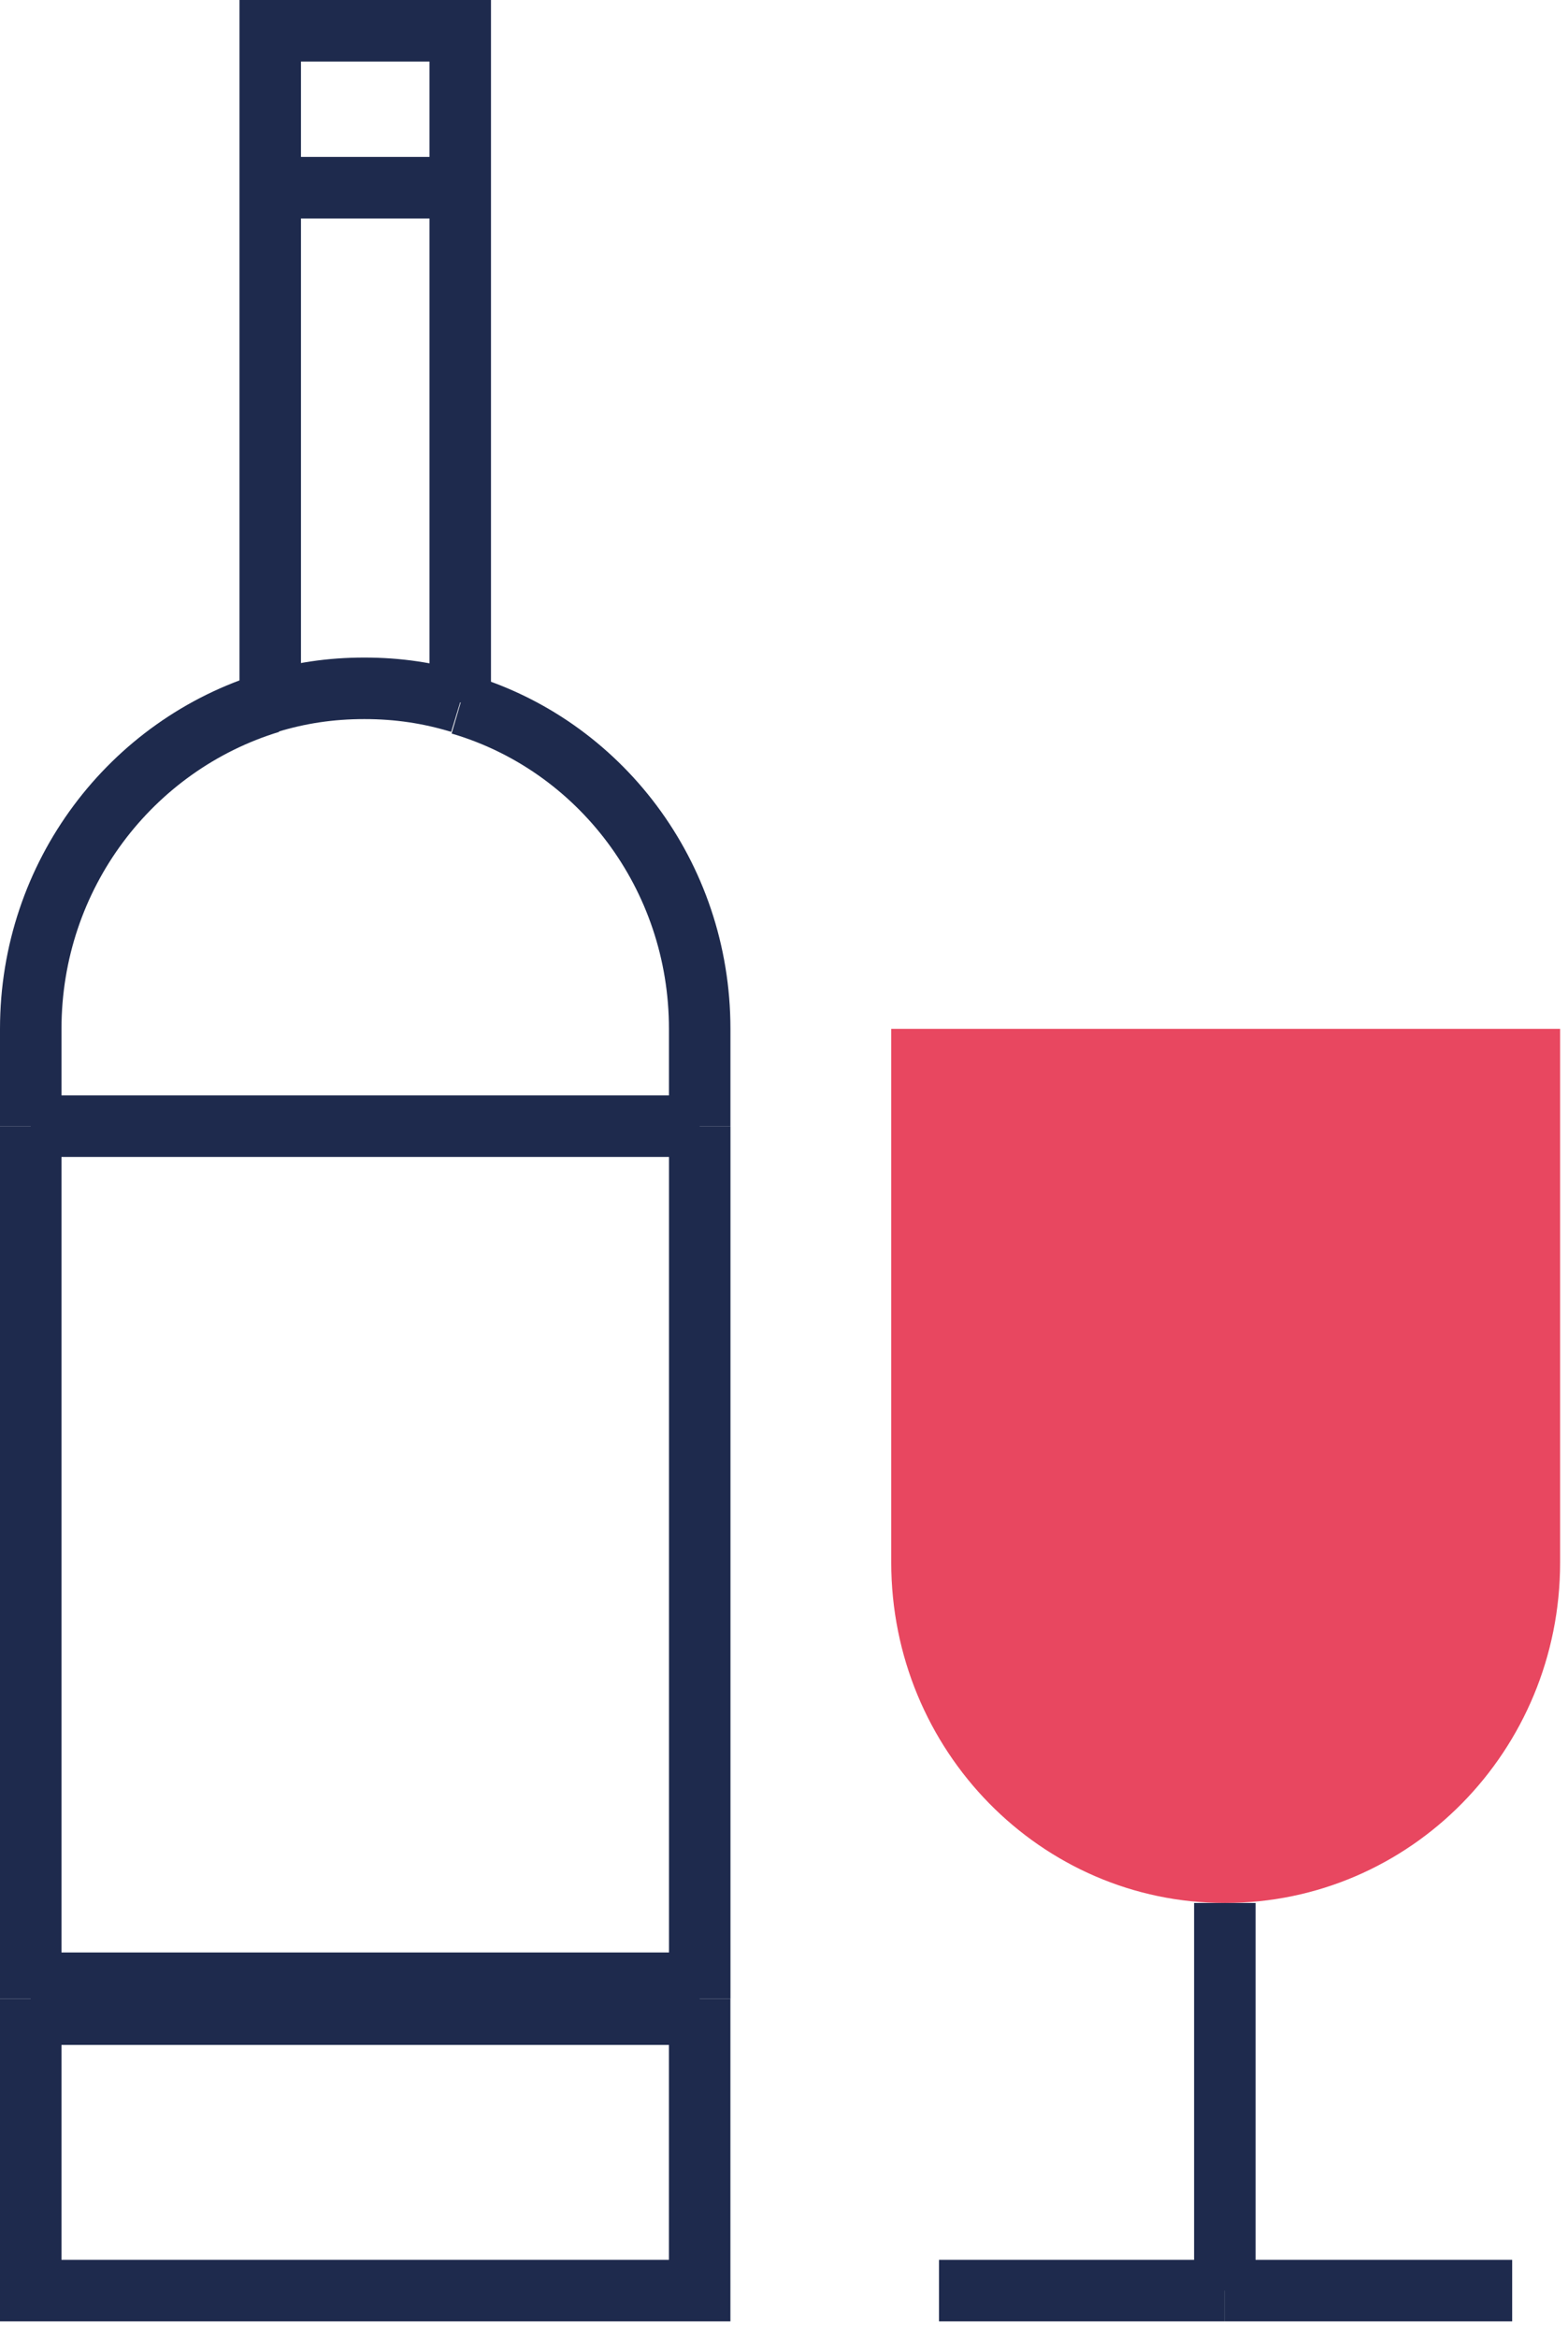
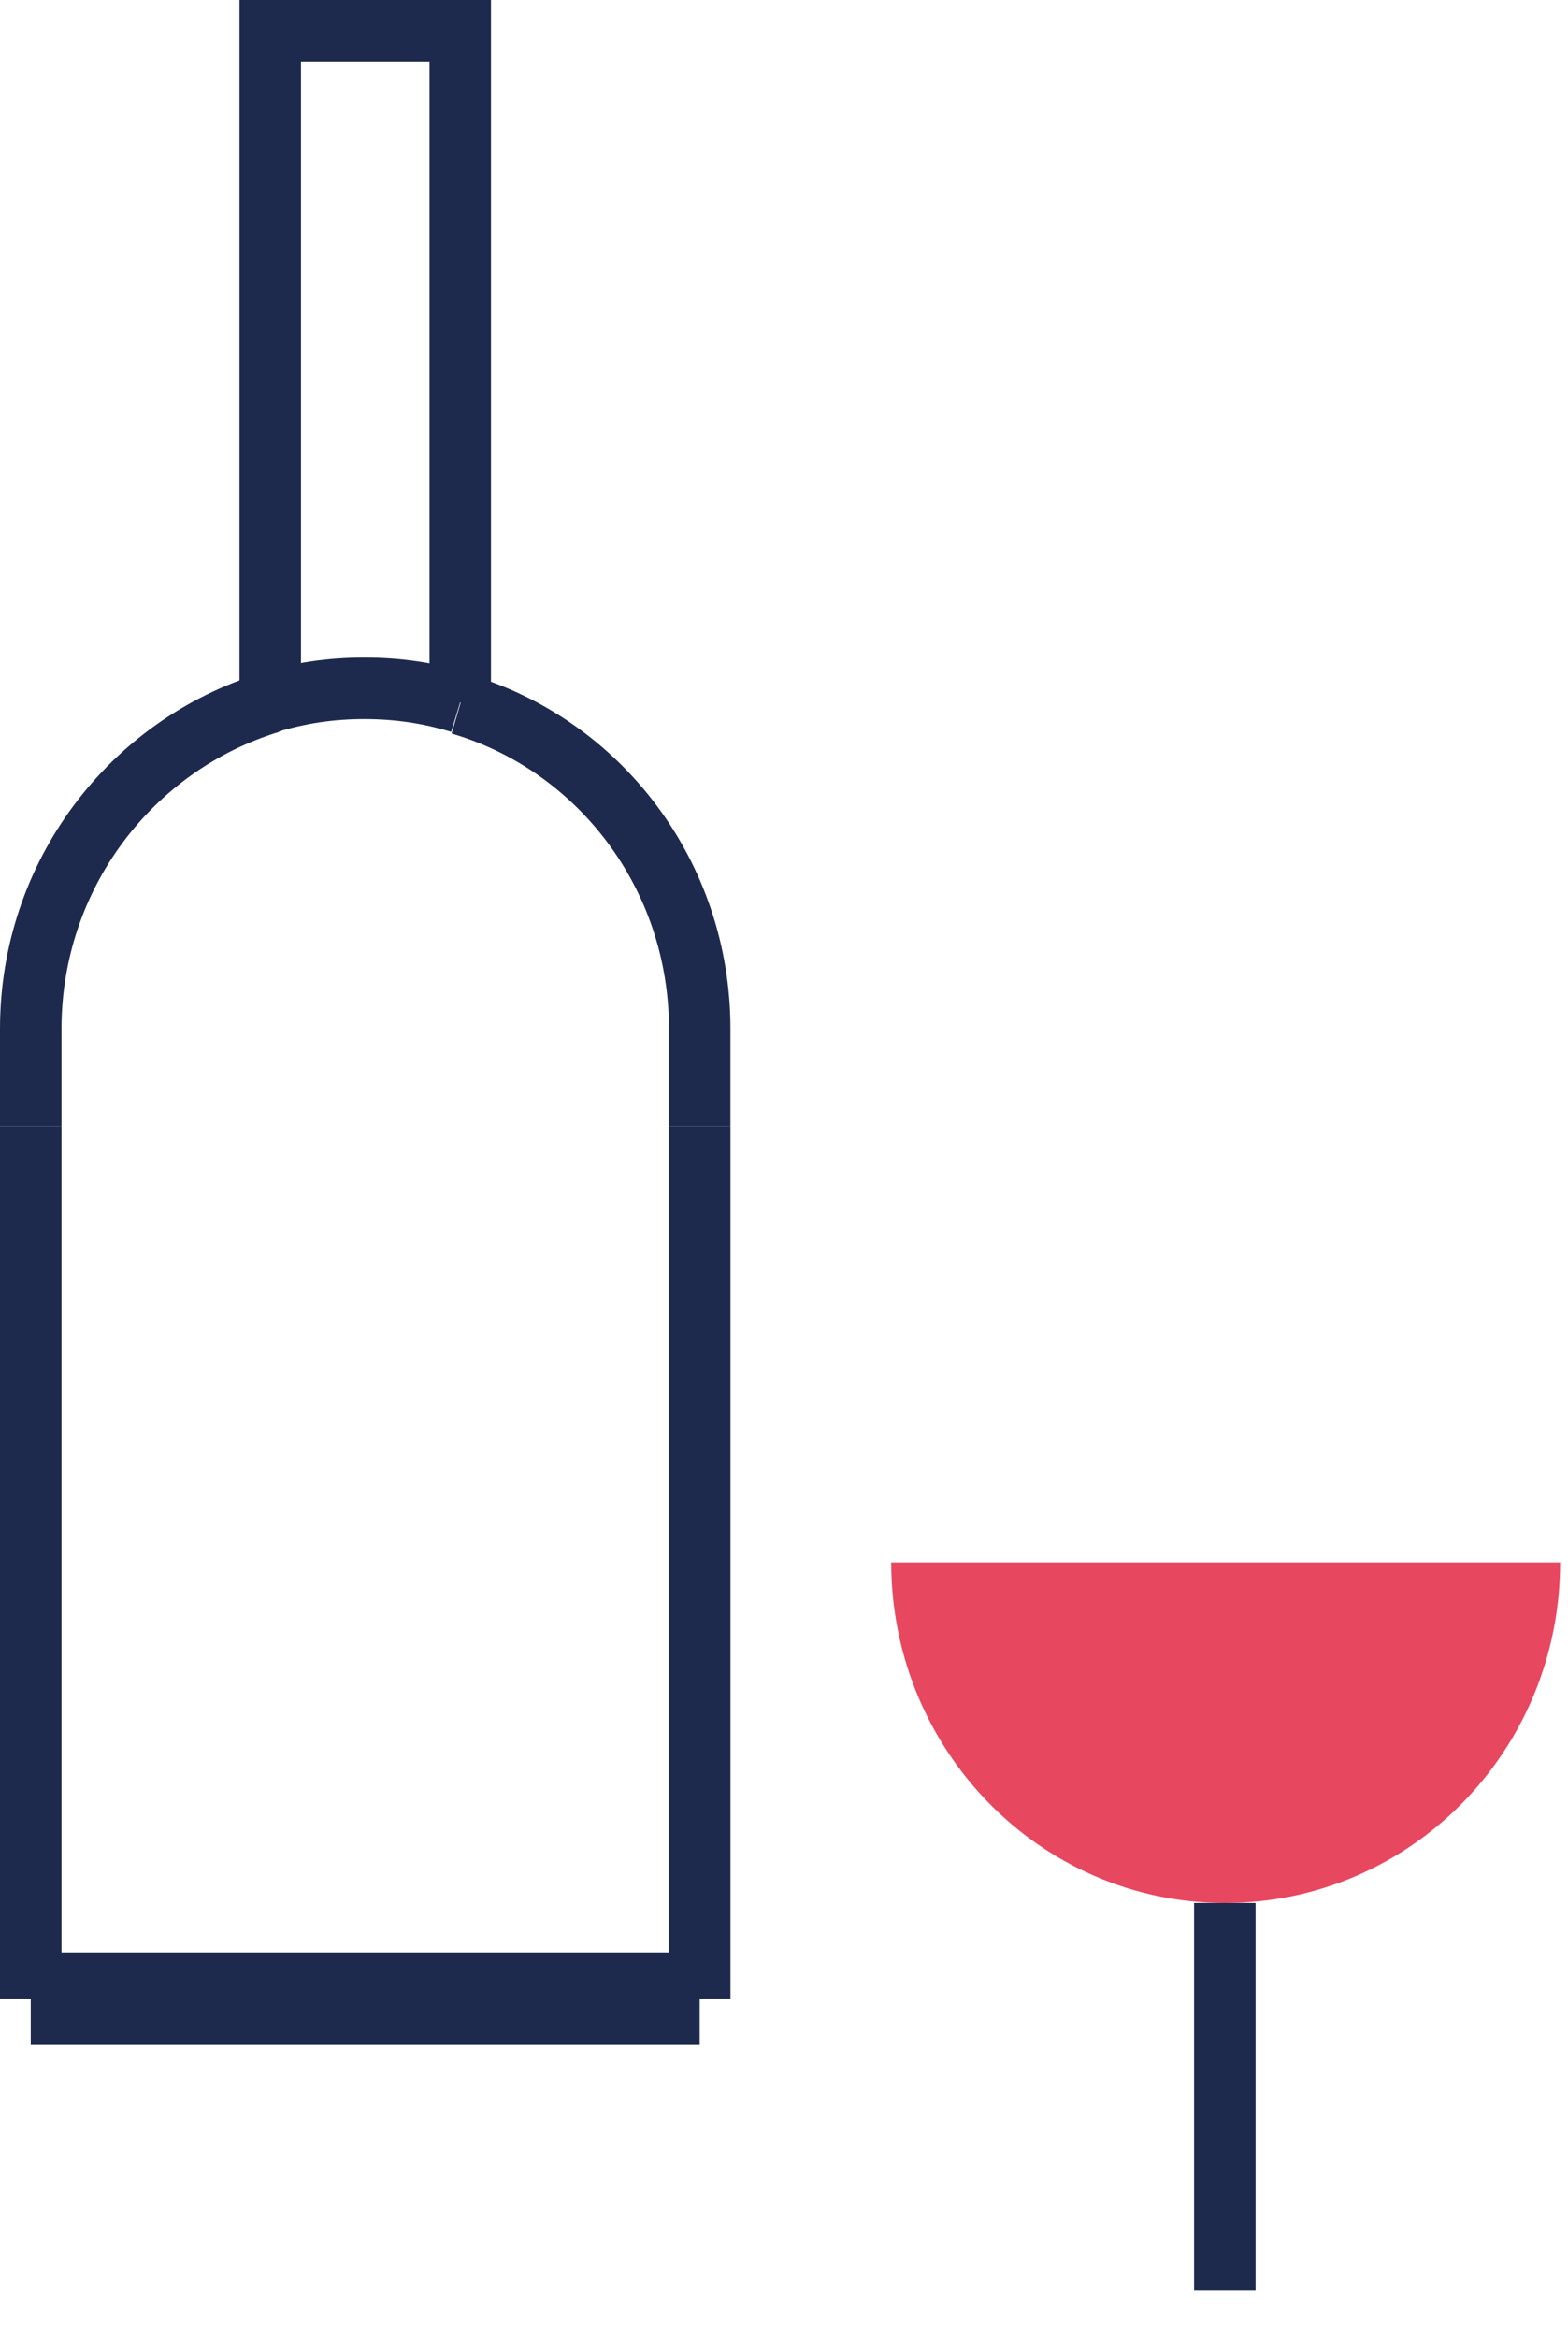
<svg xmlns="http://www.w3.org/2000/svg" width="51" height="76" viewBox="0 0 51 76" fill="none">
  <path d="M1 36.603V64.963" stroke="#1E2A4D" stroke-width="2" stroke-miterlimit="10" />
  <path d="M14.966 22.831C13.961 22.525 12.957 22.372 11.851 22.372C10.746 22.372 9.741 22.525 8.736 22.831" stroke="#1E2A4D" stroke-width="2" stroke-miterlimit="10" />
  <path d="M22.758 36.603V33.441C22.758 28.442 19.492 24.208 14.97 22.882" stroke="#1E2A4D" stroke-width="2" stroke-miterlimit="10" />
-   <path d="M1 64.962V74.45H22.757V64.962" stroke="#1E2A4D" stroke-width="2" stroke-miterlimit="10" />
  <path d="M8.788 22.831C4.266 24.208 1 28.442 1 33.44V36.603" stroke="#1E2A4D" stroke-width="2" stroke-miterlimit="10" />
  <path d="M22.759 36.603V64.963" stroke="#1E2A4D" stroke-width="2" stroke-miterlimit="10" />
  <path d="M14.969 22.831V1H8.789V5.744V22.831" stroke="#1E2A4D" stroke-width="2" stroke-miterlimit="10" />
  <path d="M22.757 64.962H1" stroke="#1E2A4D" stroke-width="3.005" stroke-miterlimit="10" />
-   <path d="M22.757 36.603H1" stroke="#1E2A4D" stroke-width="2" stroke-miterlimit="10" />
-   <path d="M39.841 61.851C45.871 61.851 50.744 56.903 50.744 50.782V33.44H28.988V50.782C28.988 56.903 33.862 61.851 39.841 61.851Z" fill="#E84760" />
-   <path d="M49.184 74.45H39.838" stroke="#1E2A4D" stroke-width="2" stroke-miterlimit="10" />
+   <path d="M39.841 61.851C45.871 61.851 50.744 56.903 50.744 50.782H28.988V50.782C28.988 56.903 33.862 61.851 39.841 61.851Z" fill="#E84760" />
  <path d="M39.838 61.851V74.45" stroke="#1E2A4D" stroke-width="2" stroke-miterlimit="10" />
-   <path d="M39.838 74.45H30.542" stroke="#1E2A4D" stroke-width="2" stroke-miterlimit="10" />
-   <path d="M8.789 6.101H14.969" stroke="#1E2A4D" stroke-width="2" stroke-miterlimit="10" />
</svg>